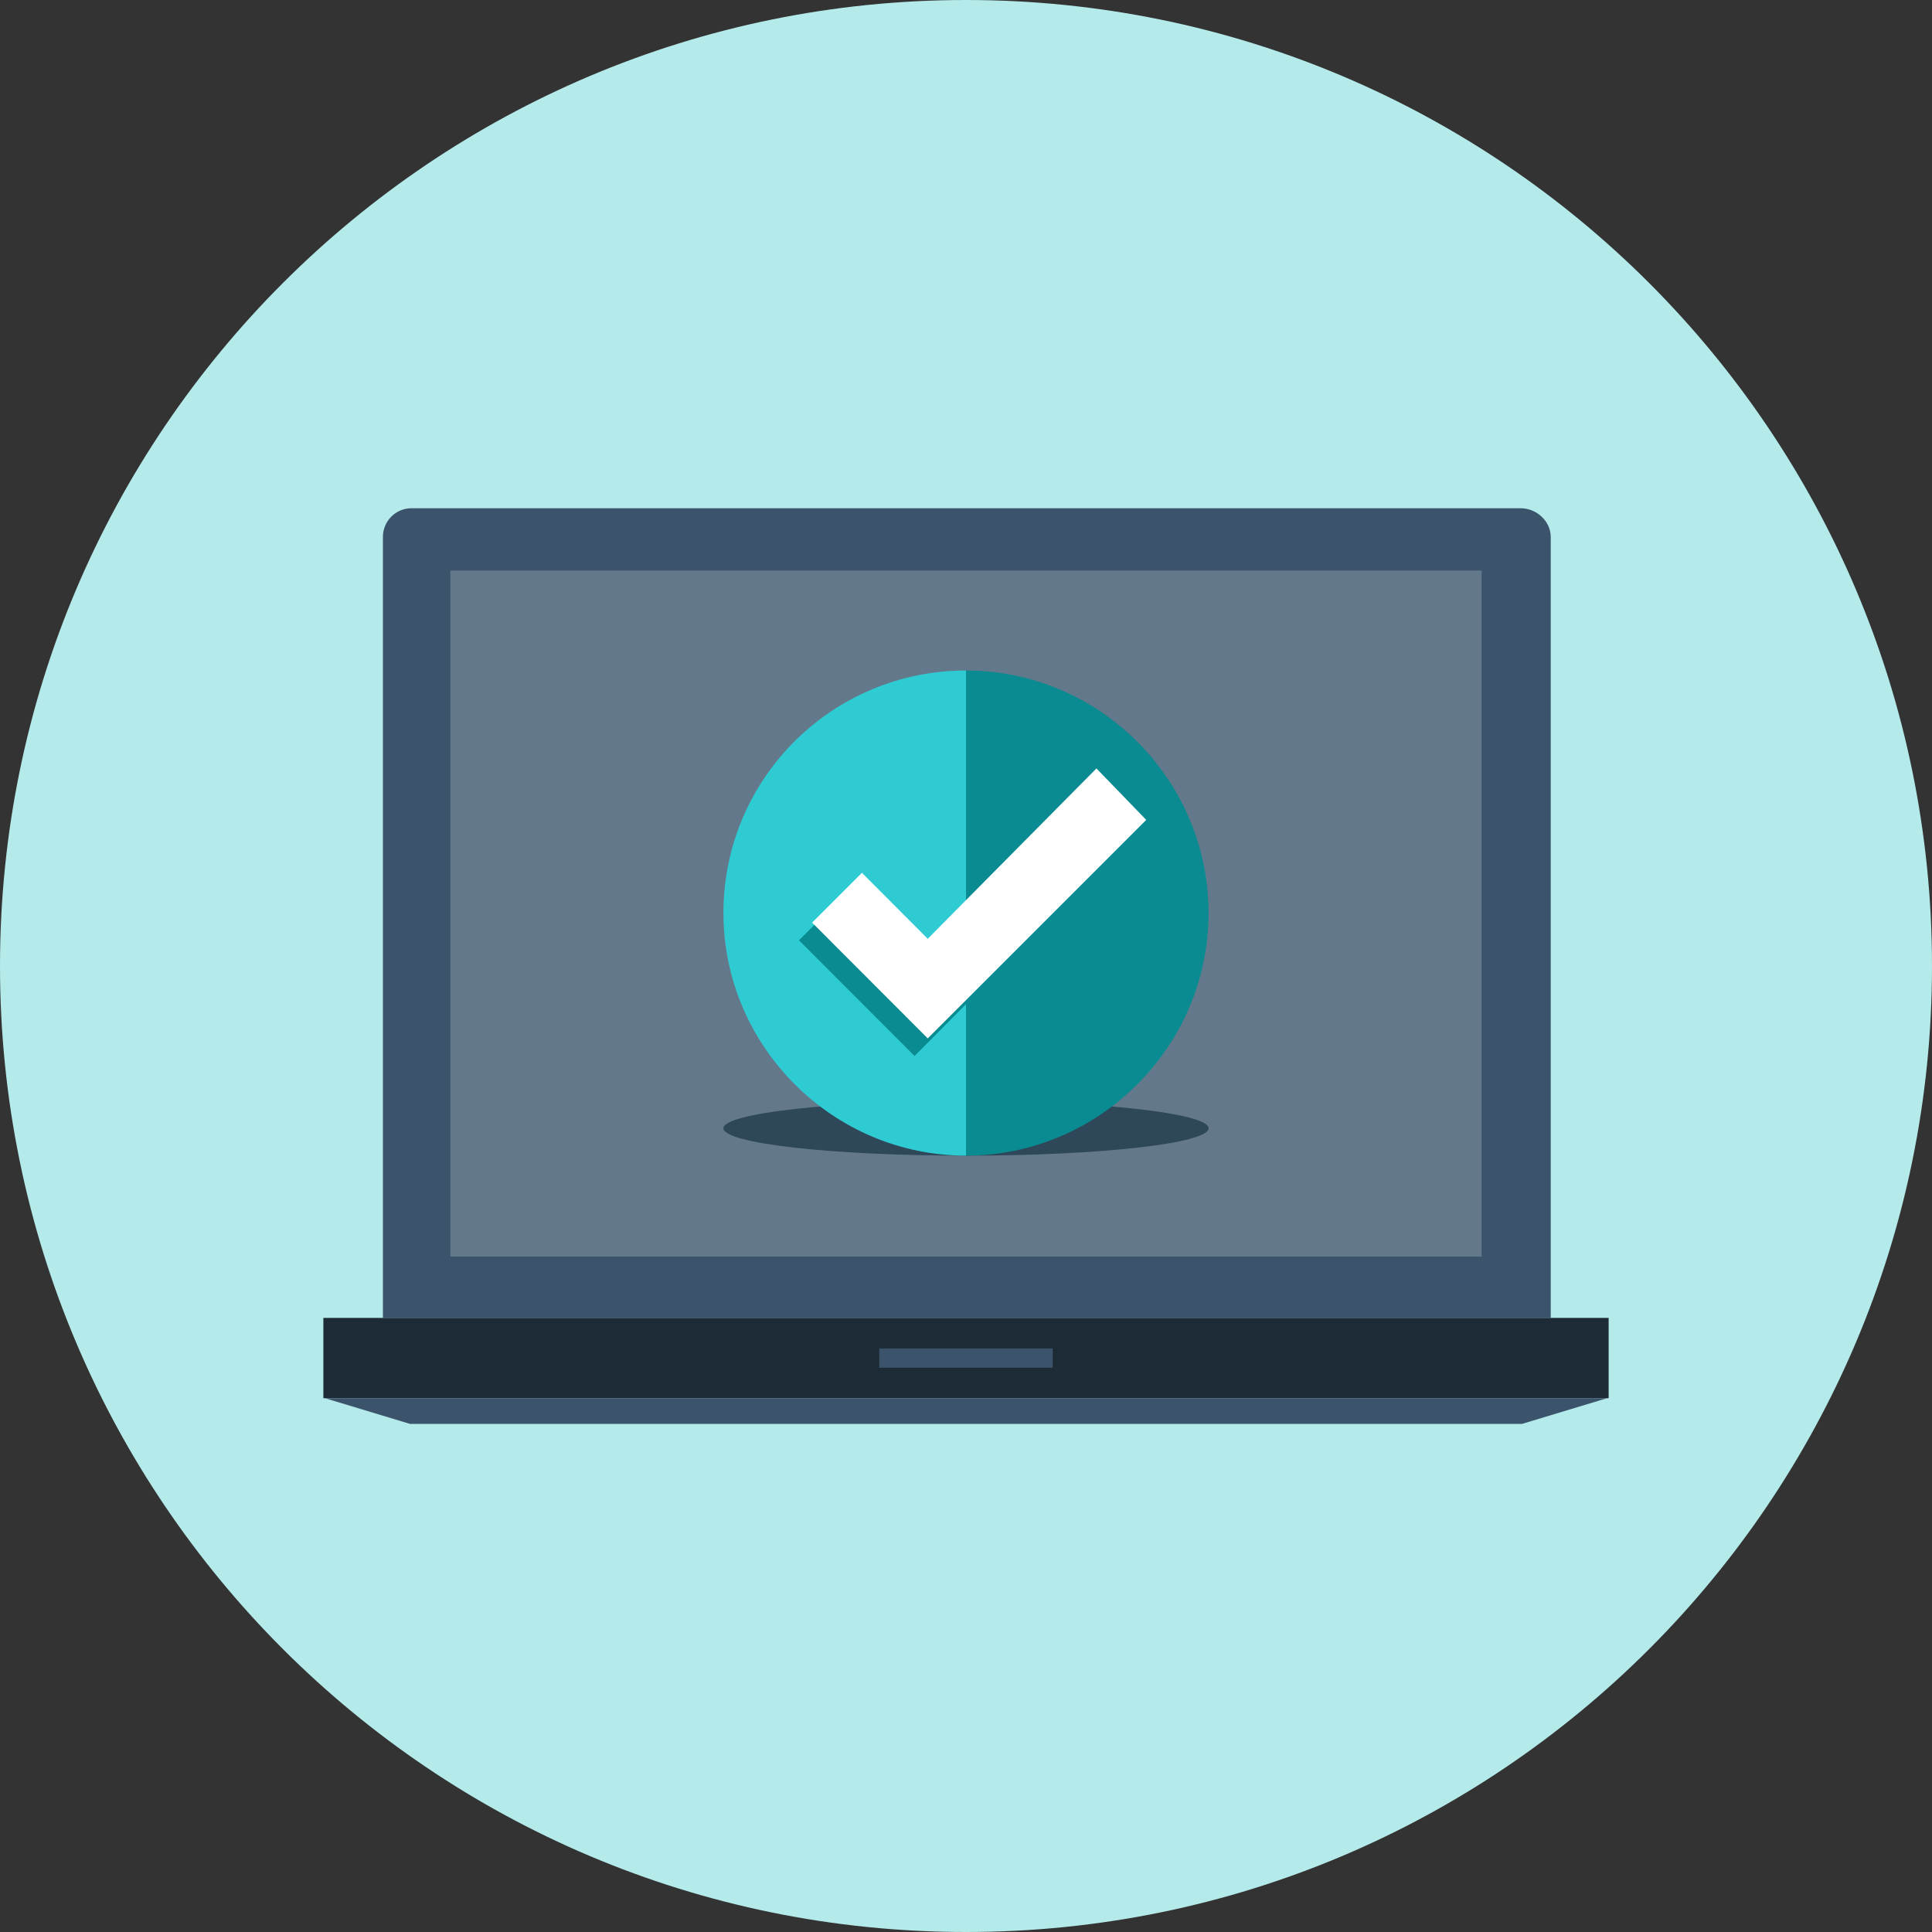
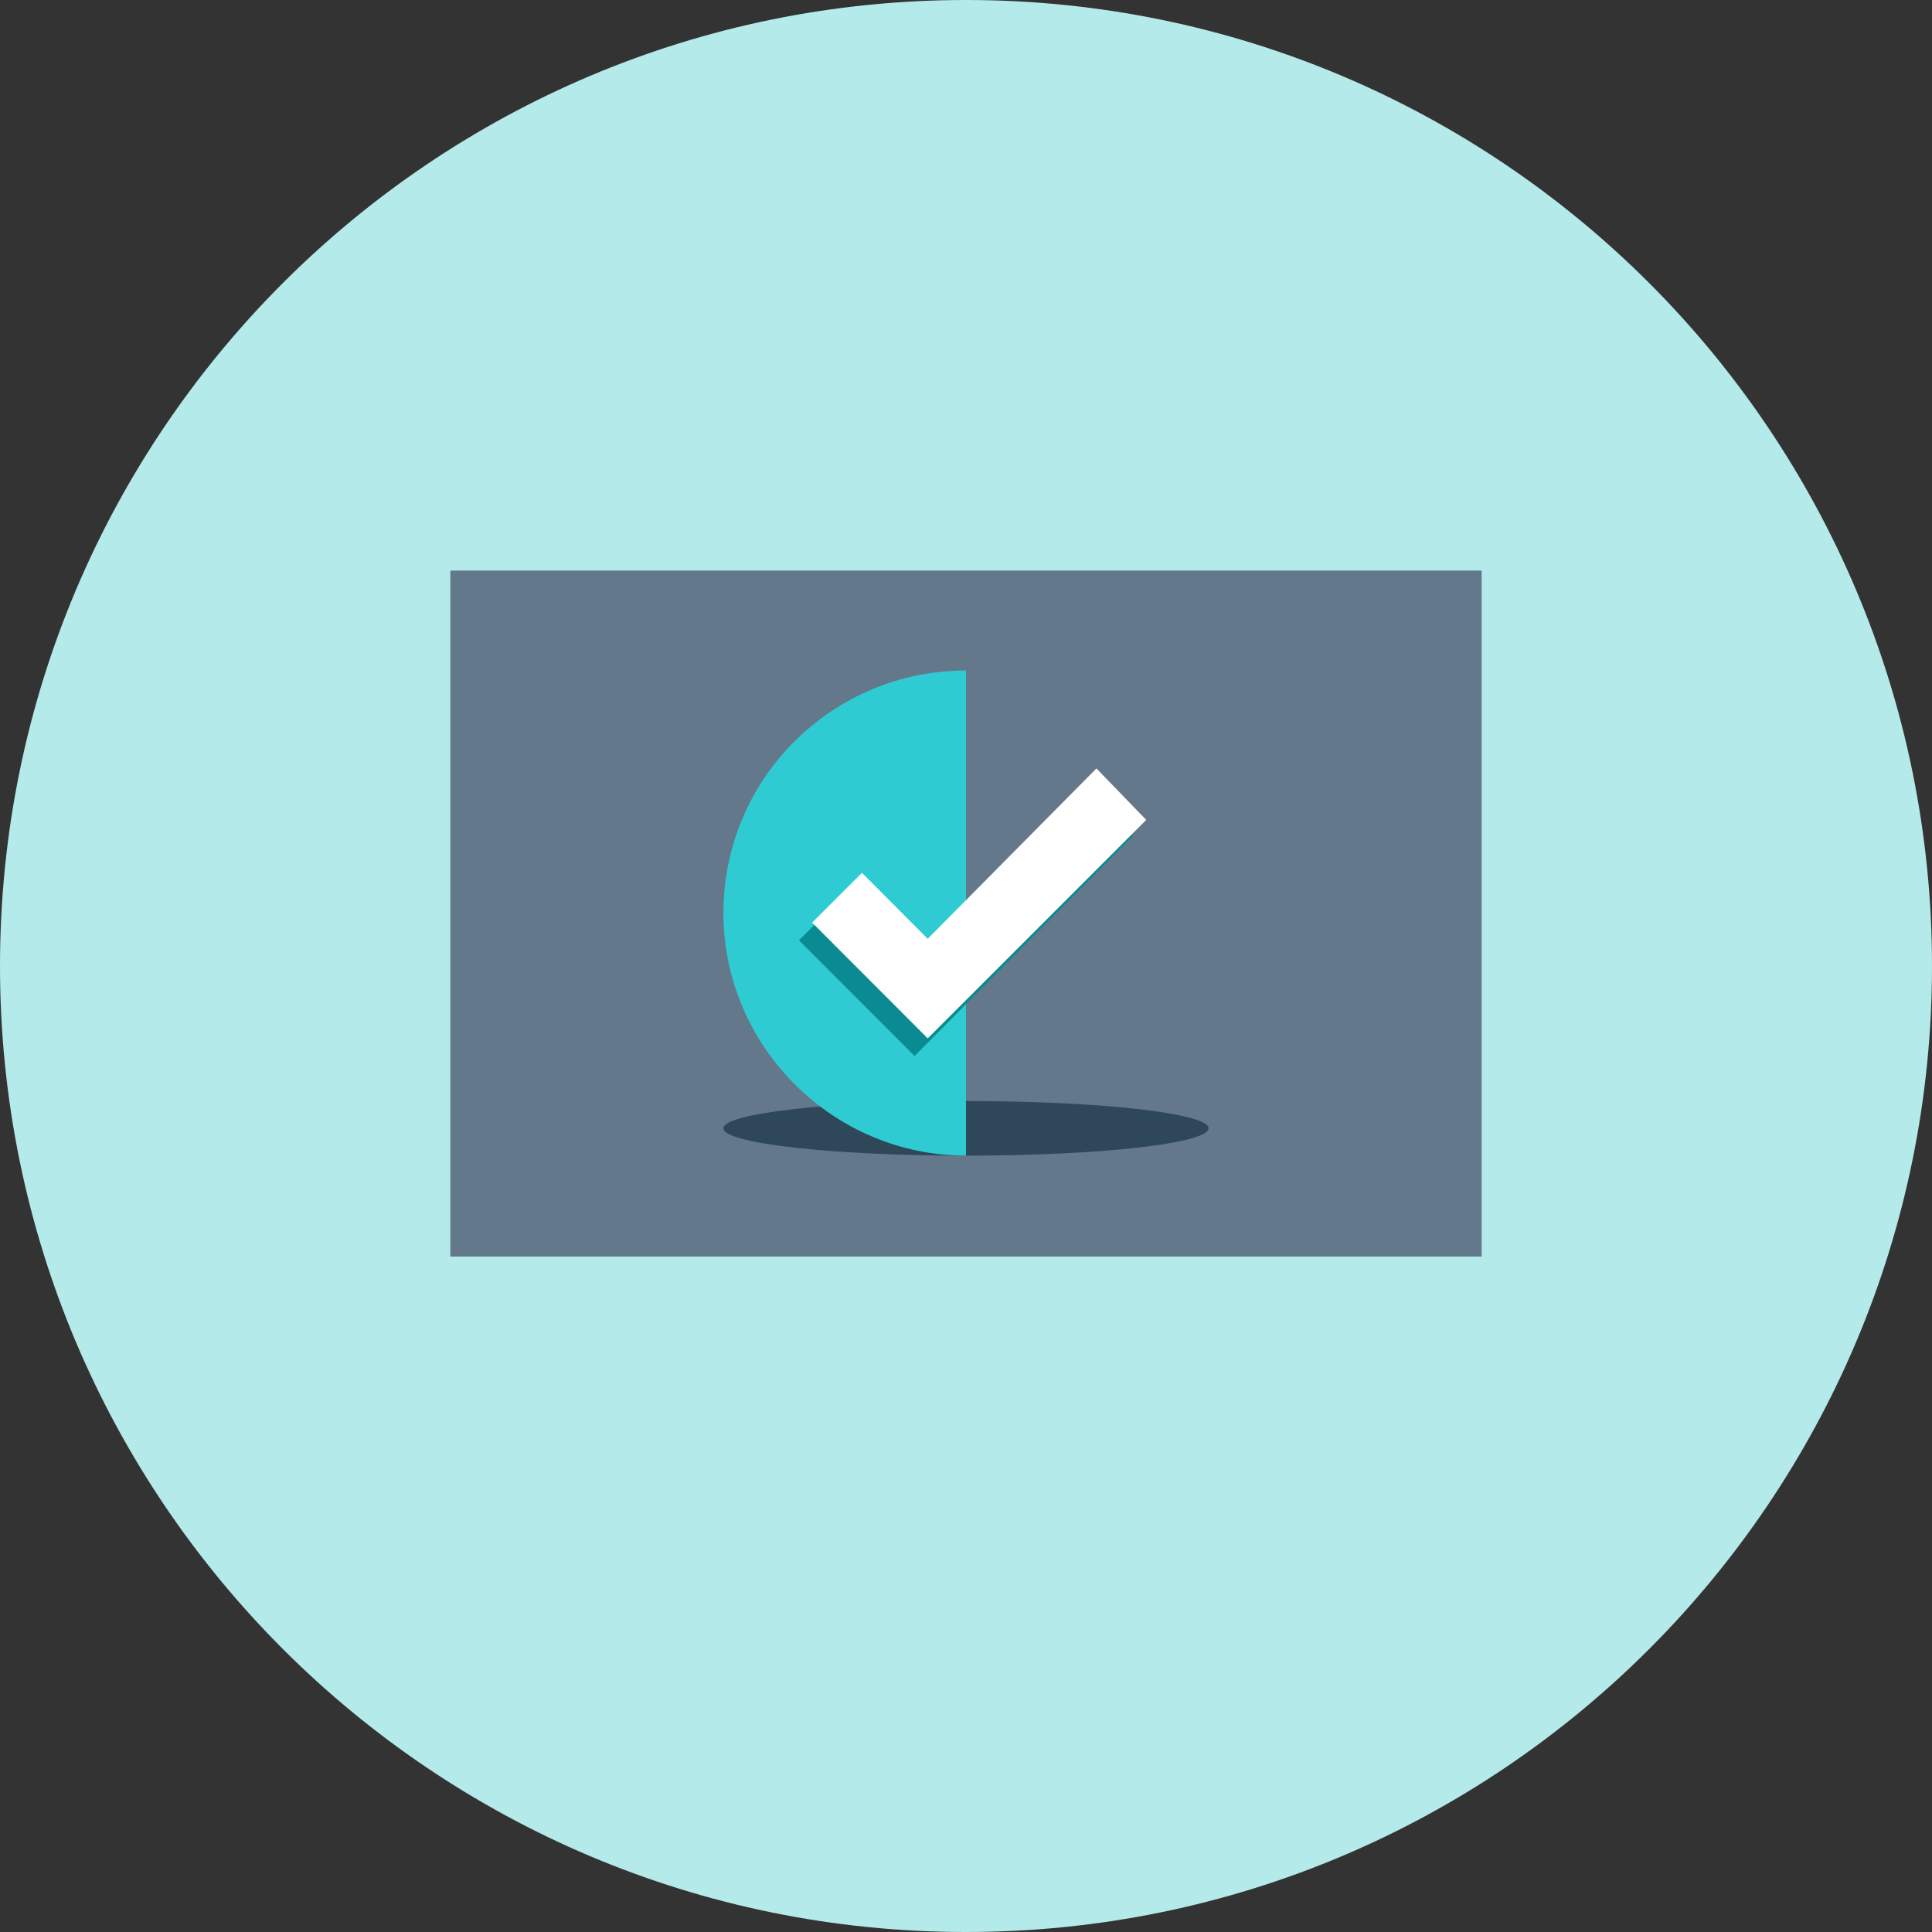
<svg xmlns="http://www.w3.org/2000/svg" xml:space="preserve" width="850px" height="850px" fill-rule="evenodd" clip-rule="evenodd" viewBox="0 0 117.16 117.16">
  <rect x="0" y="0" width="117.16" height="117.16" fill="#333333" stroke="none" />
  <g id="Layer_x0020_1">
    <g id="_2848098256624">
      <path fill="#B5EAEA" fill-rule="nonzero" d="M117.16 58.58c0,32.36 -26.22,58.58 -58.58,58.58 -32.35,0 -58.58,-26.22 -58.58,-58.58 0,-32.35 26.23,-58.58 58.58,-58.58 32.36,0 58.58,26.23 58.58,58.58z" />
      <g>
-         <path fill="#3B546B" fill-rule="nonzero" d="M24.96 30.82c-0.97,0 -1.74,0.78 -1.74,1.75l0 47.35 70.82 0 0 -47.35c0,-0.97 -0.86,-1.75 -1.83,-1.75l-67.25 0z" />
        <polygon fill="#63788A" fill-rule="nonzero" points="89.85,76.2 27.31,76.2 27.31,34.6 89.85,34.6 " />
-         <polygon fill="#1C2B36" fill-rule="nonzero" points="19.61,84.79 97.55,84.79 97.55,79.92 19.61,79.92 " />
-         <path fill="#3B546B" fill-rule="nonzero" d="M53.32 82.94l10.52 0 0 -1.17 -10.52 0 0 1.17zm-33.61 1.85l5.16 1.56 67.42 0 5.16 -1.56 -77.74 0z" />
        <path fill="#2E4759" fill-rule="nonzero" d="M58.58 66.77c8.13,0 14.71,0.74 14.71,1.65 0,0.92 -6.58,1.66 -14.71,1.66 -8.12,0 -14.71,-0.74 -14.71,-1.66 0,-0.91 6.59,-1.65 14.71,-1.65z" />
-         <path fill="#0A8B91" fill-rule="nonzero" d="M58.58 40.66l0 29.42c8.09,0 14.71,-6.63 14.71,-14.71 0,-8.09 -6.62,-14.71 -14.71,-14.71z" />
        <path fill="#2FCBD3" fill-rule="nonzero" d="M43.87 55.37c0,8.08 6.63,14.71 14.71,14.71l0 -29.42c-8.08,0 -14.71,6.52 -14.71,14.71z" />
        <polygon fill="#0A8B91" fill-rule="nonzero" points="55.46,64.04 48.45,57.02 51.47,54 55.46,58 65.69,47.67 68.71,50.69 " />
        <polygon fill="white" fill-rule="nonzero" points="56.26,62.97 49.25,55.95 52.27,52.93 56.26,56.93 66.49,46.6 69.51,49.72 " />
      </g>
    </g>
  </g>
</svg>